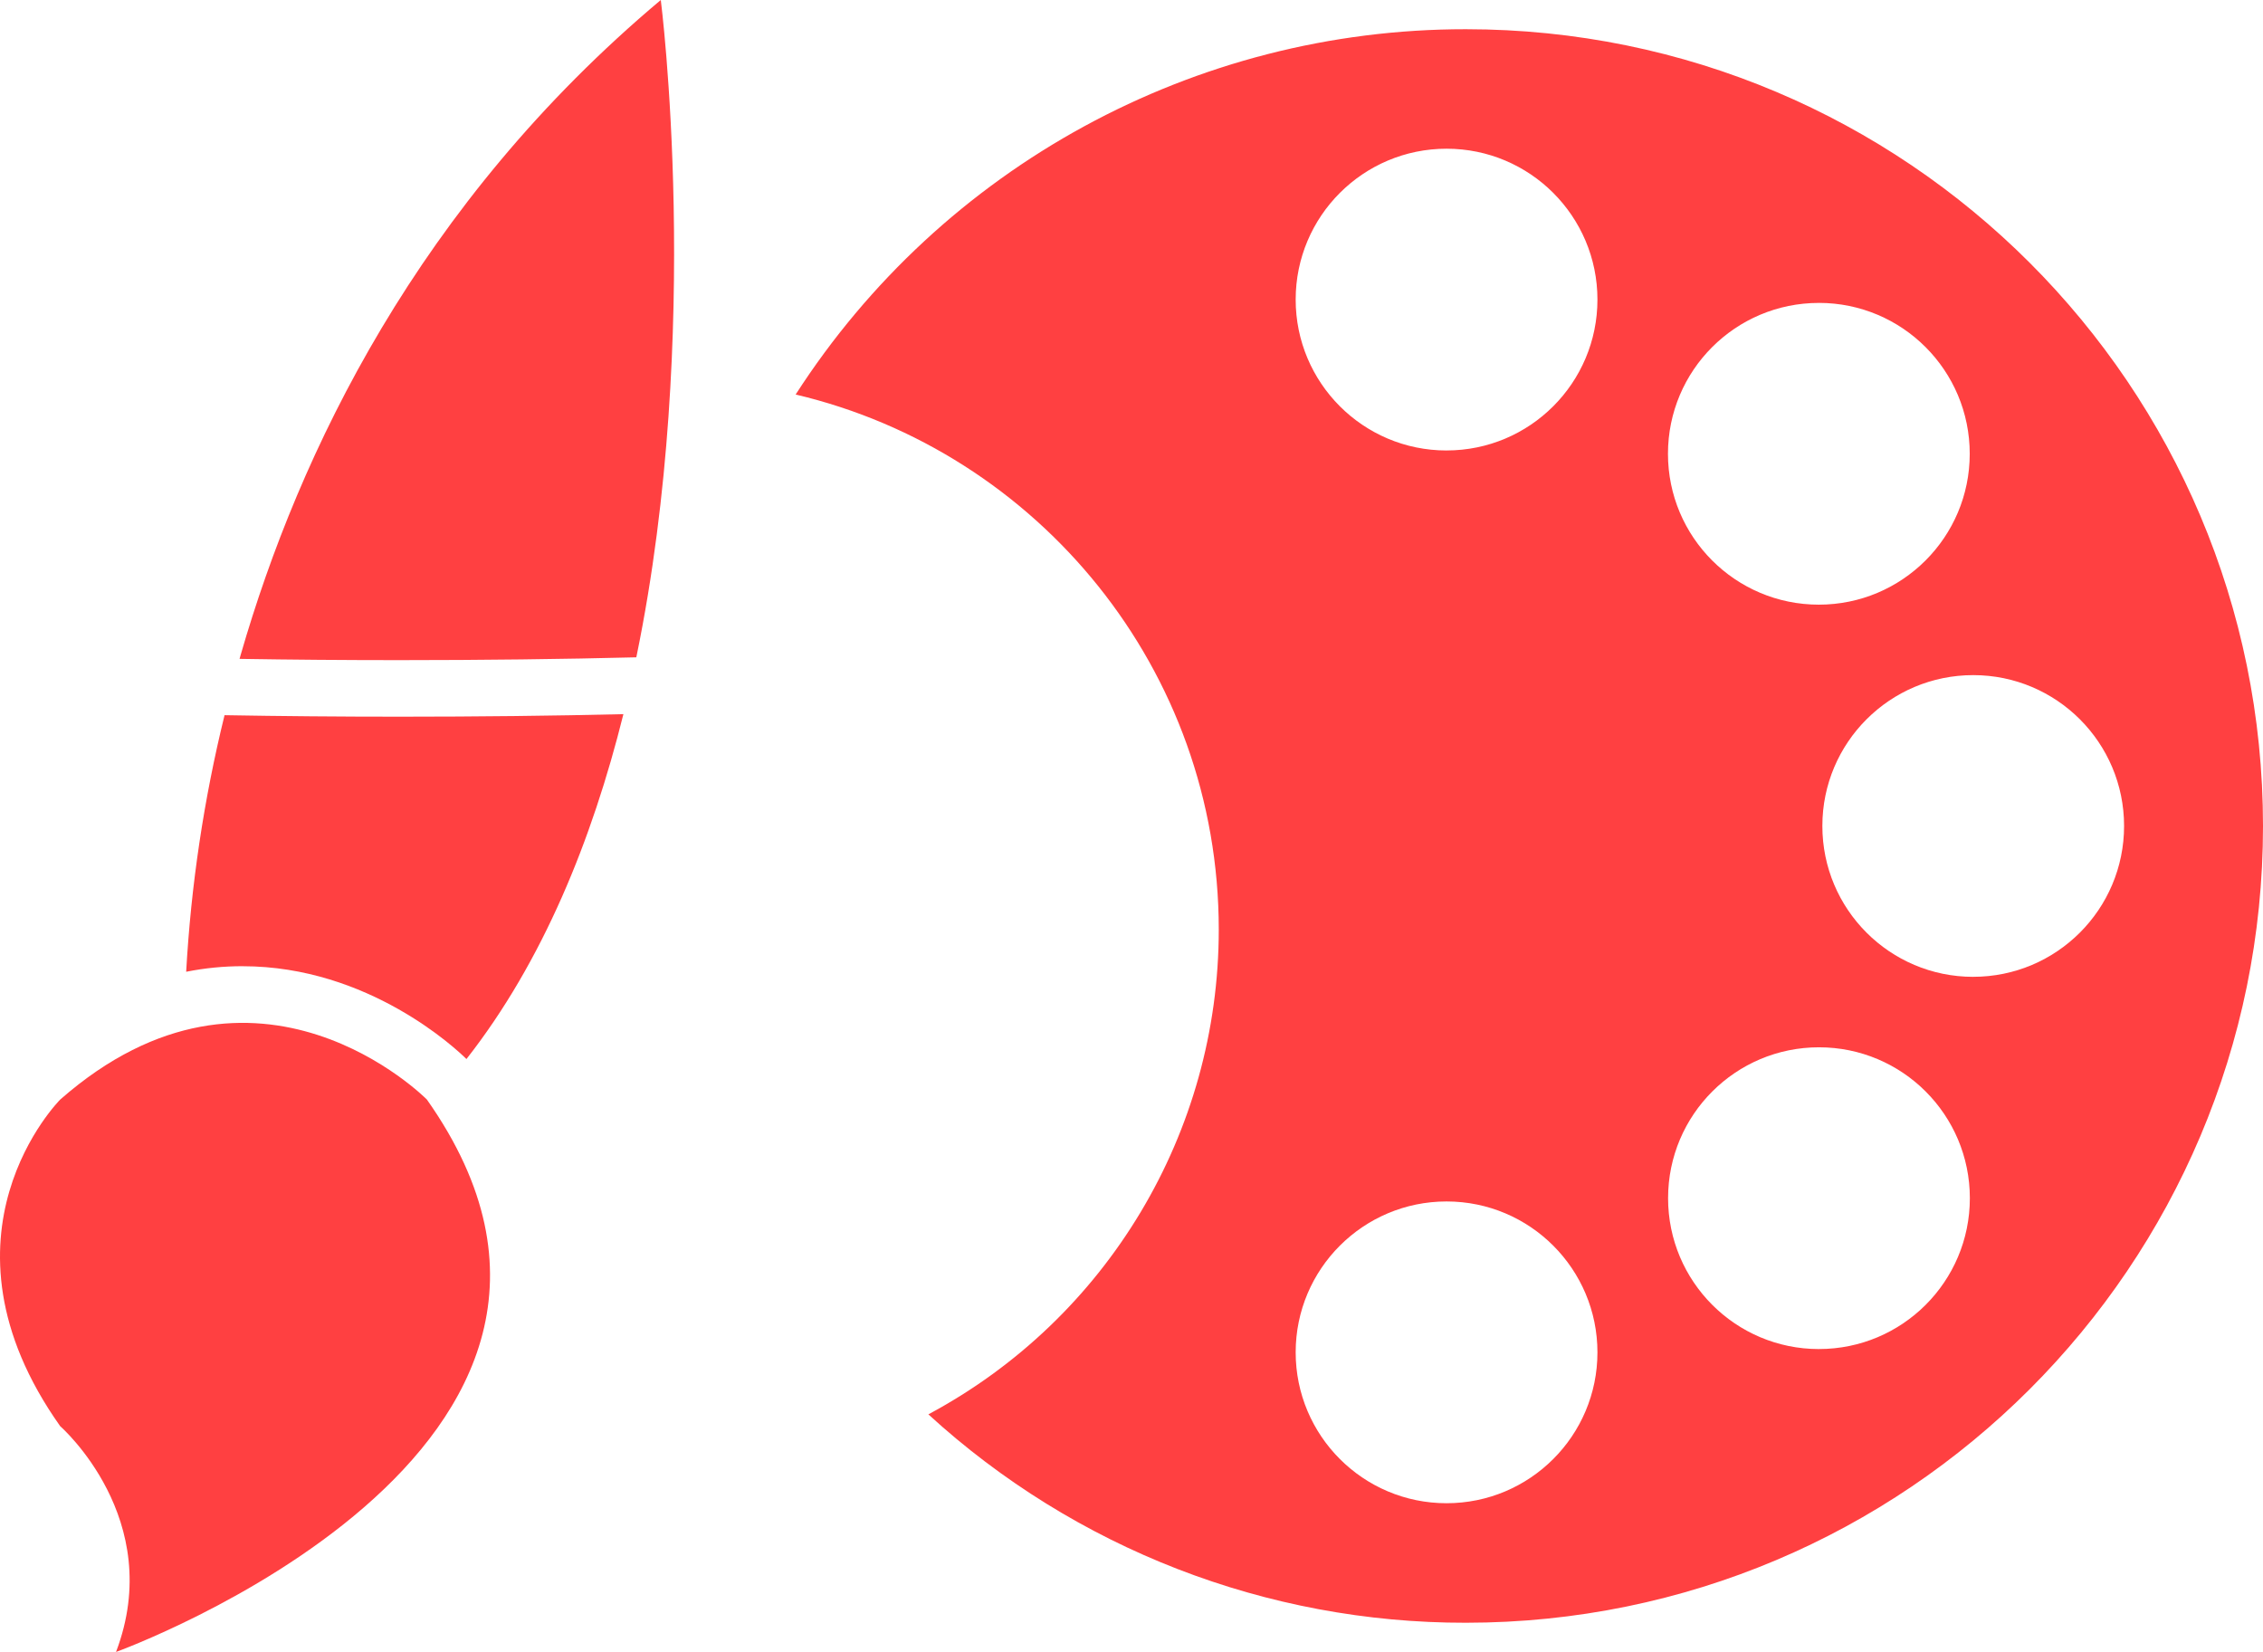
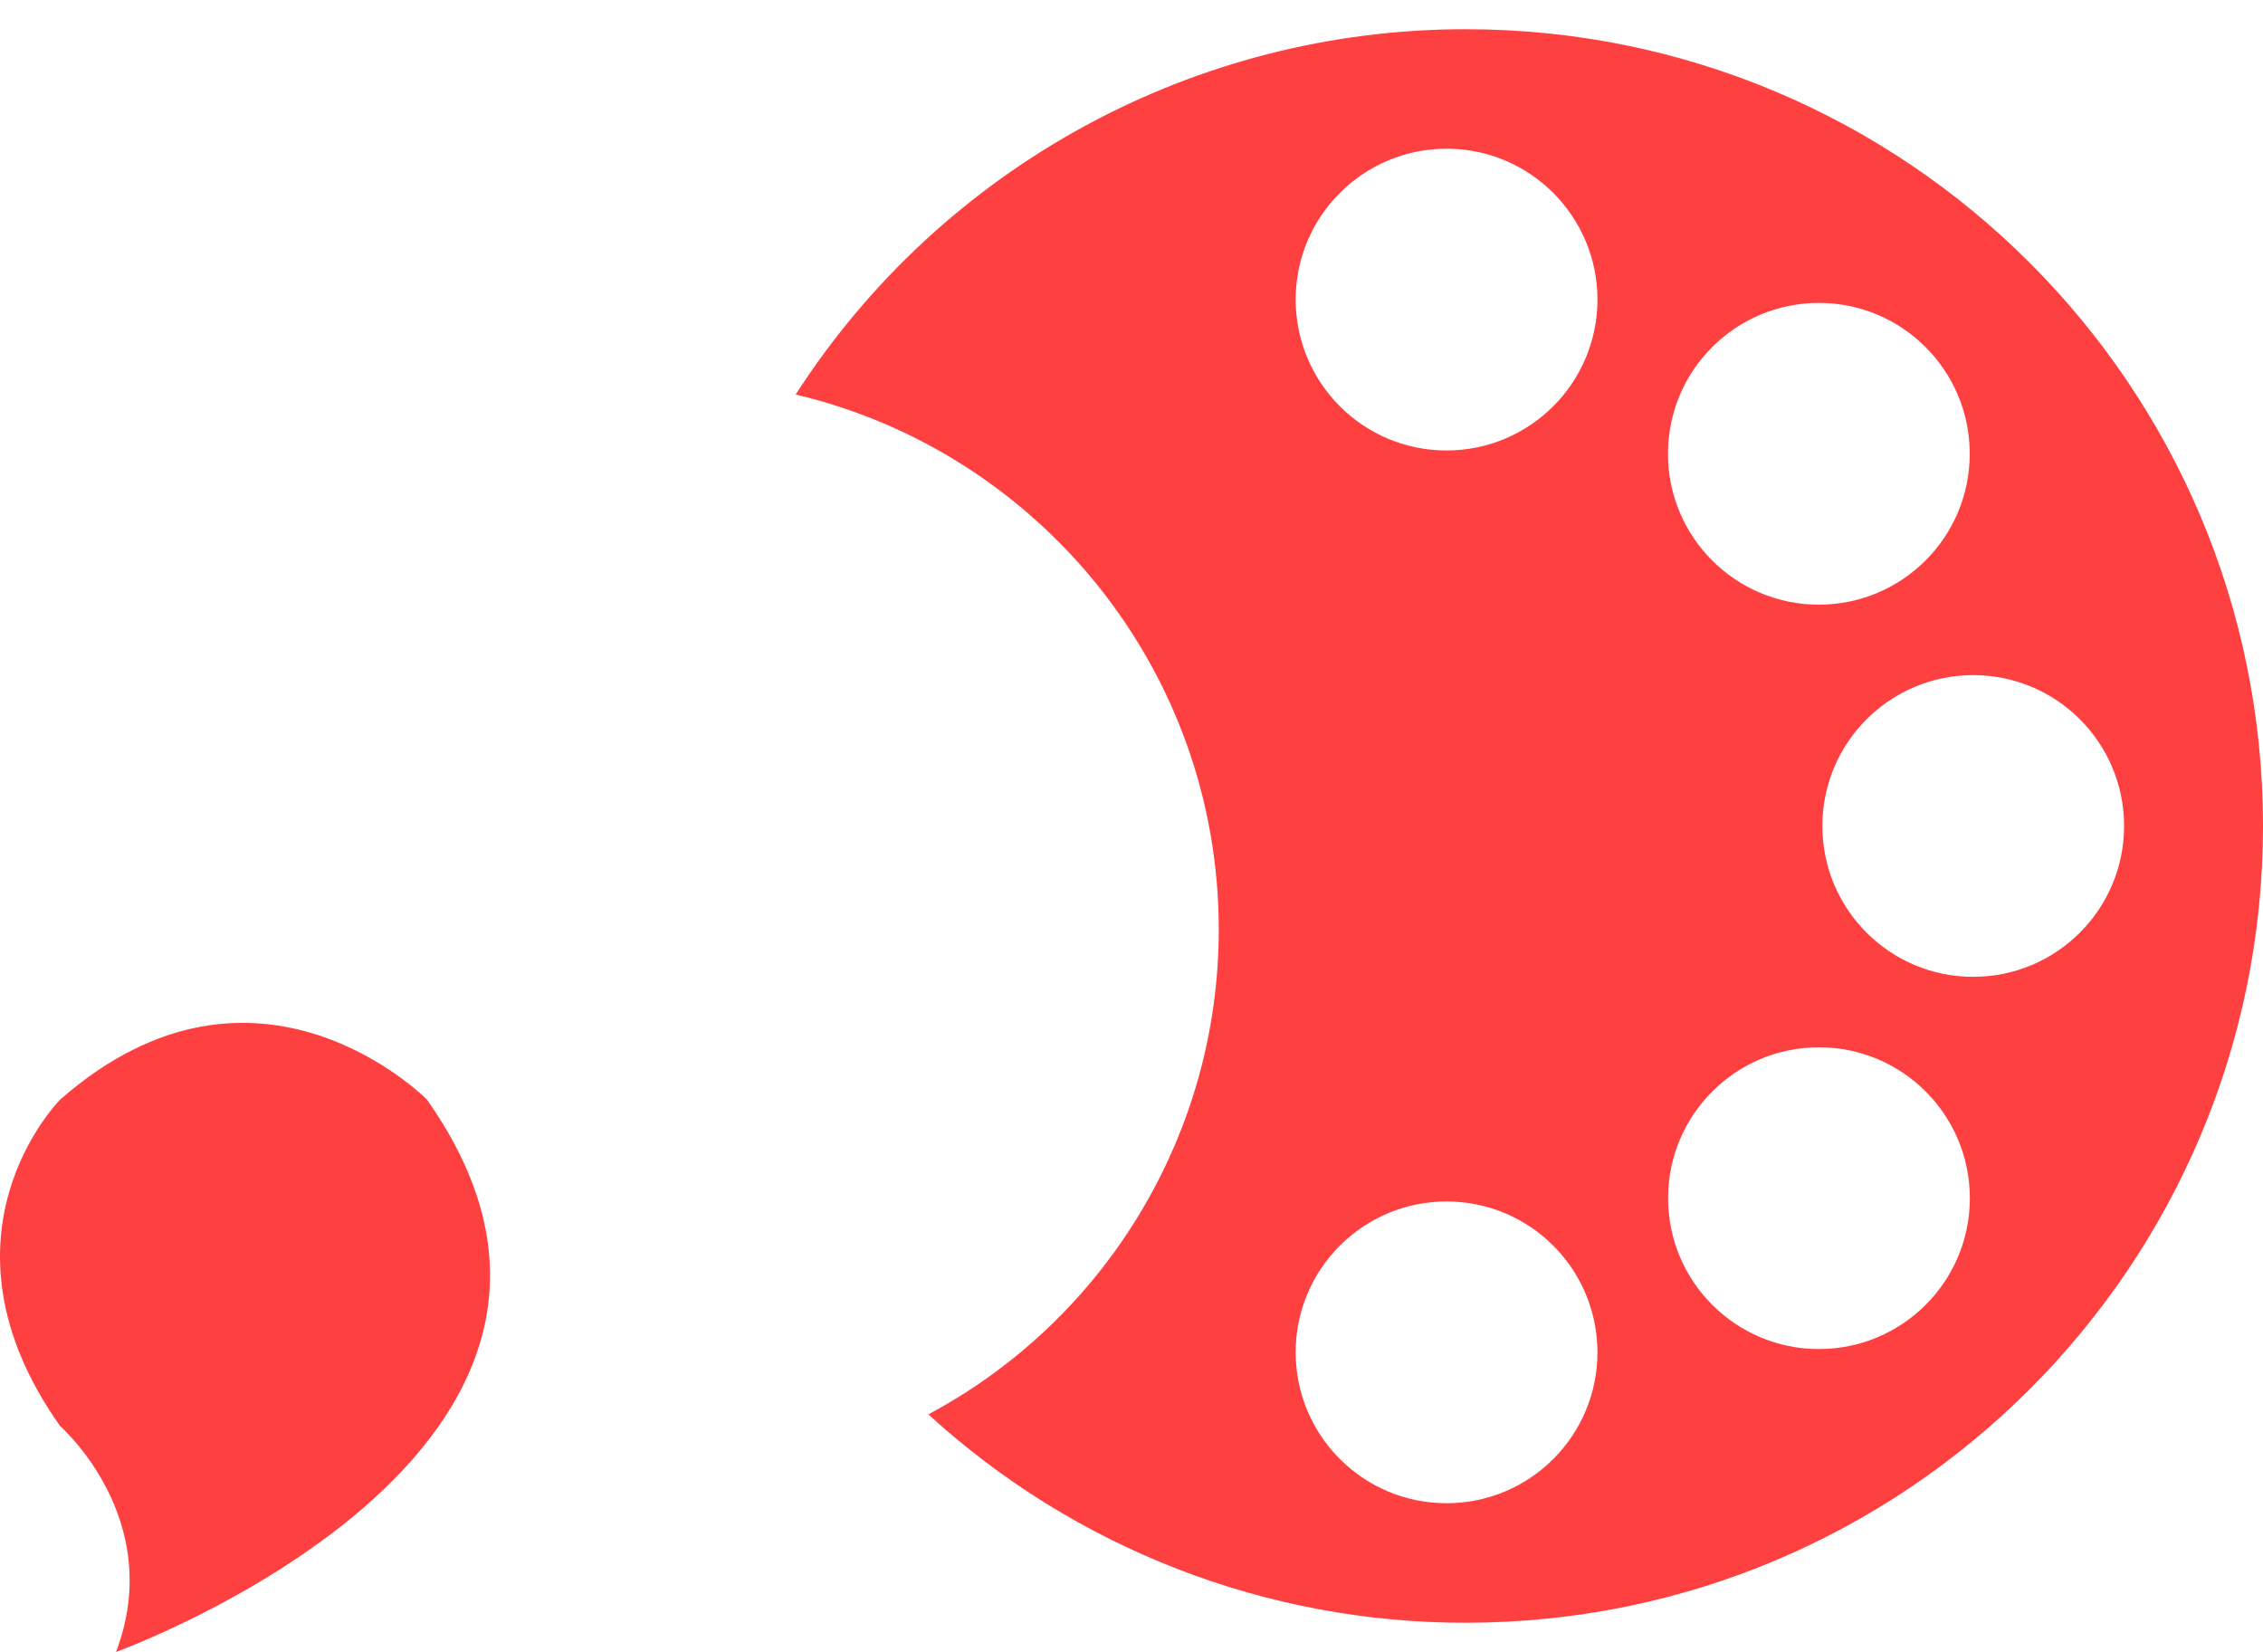
<svg xmlns="http://www.w3.org/2000/svg" id="Layer_1" viewBox="0 0 963.57 703.39">
  <defs>
    <style>      .cls-1 {        fill: #ff4041;      }    </style>
  </defs>
  <path class="cls-1" d="M624.16,12.44c-115.39-.08-222.91,58.52-285.38,155.54,103.27,24.38,180.16,117.13,180.16,227.82.02,86.35-47.51,165.69-123.65,206.42,62.48,57.18,144.14,88.85,228.84,88.73,187.48,0,339.44-151.88,339.44-339.25S811.62,12.44,624.16,12.44h0ZM774.48,128.97c35.48.01,64.23,28.79,64.22,64.27-.01,35.48-28.79,64.23-64.27,64.22-35.47-.01-64.22-28.77-64.22-64.24,0-35.49,28.78-64.25,64.27-64.24ZM615.91,640.06c-35.48-.01-64.23-28.79-64.22-64.27s28.79-64.23,64.27-64.22c35.48.01,64.23,28.78,64.22,64.26,0,35.48-28.78,64.24-64.26,64.23h-.01ZM615.91,191.81c-35.48-.01-64.23-28.79-64.22-64.27s28.79-64.23,64.27-64.22c35.47.01,64.22,28.77,64.22,64.24s-28.76,64.24-64.24,64.24h-.02ZM774.48,574.42c-35.48-.01-64.23-28.79-64.22-64.27.01-35.48,28.79-64.23,64.27-64.22,35.47.01,64.22,28.77,64.22,64.24,0,35.49-28.78,64.25-64.27,64.24h0ZM840.16,415.93c-35.47-.01-64.22-28.78-64.21-64.26.01-35.47,28.78-64.22,64.26-64.21,35.47.01,64.21,28.77,64.21,64.23,0,35.48-28.78,64.24-64.26,64.23Z" />
  <g>
    <path class="cls-1" d="M49.4,703.39s237.59-85.95,132.37-235.21c0,0-72.41-73.47-156.13,0,0,0-57.69,57.67,0,139.09.02,0,45.27,39.58,23.76,96.13h0Z" />
-     <path class="cls-1" d="M170.28,281.08c35.15,0,69.68-.42,100.66-1.2l.11-.54C299.43,141.14,281.36,0,281.36,0,178.1,86.72,127.37,192.71,102.51,278.73l-.51,1.81c21.96.36,44.84.54,68.28.54h0Z" />
-     <path class="cls-1" d="M103.35,411.41c53.65,0,91.13,35.43,95.26,39.52,32.52-41.48,53.49-93.28,66.83-146.85-29.59.71-62.11,1.08-95.15,1.08-25.69,0-50.74-.22-74.68-.64-8.81,35.84-14.28,72.41-16.34,109.25,7.93-1.58,15.99-2.38,24.08-2.37h0Z" />
  </g>
</svg>